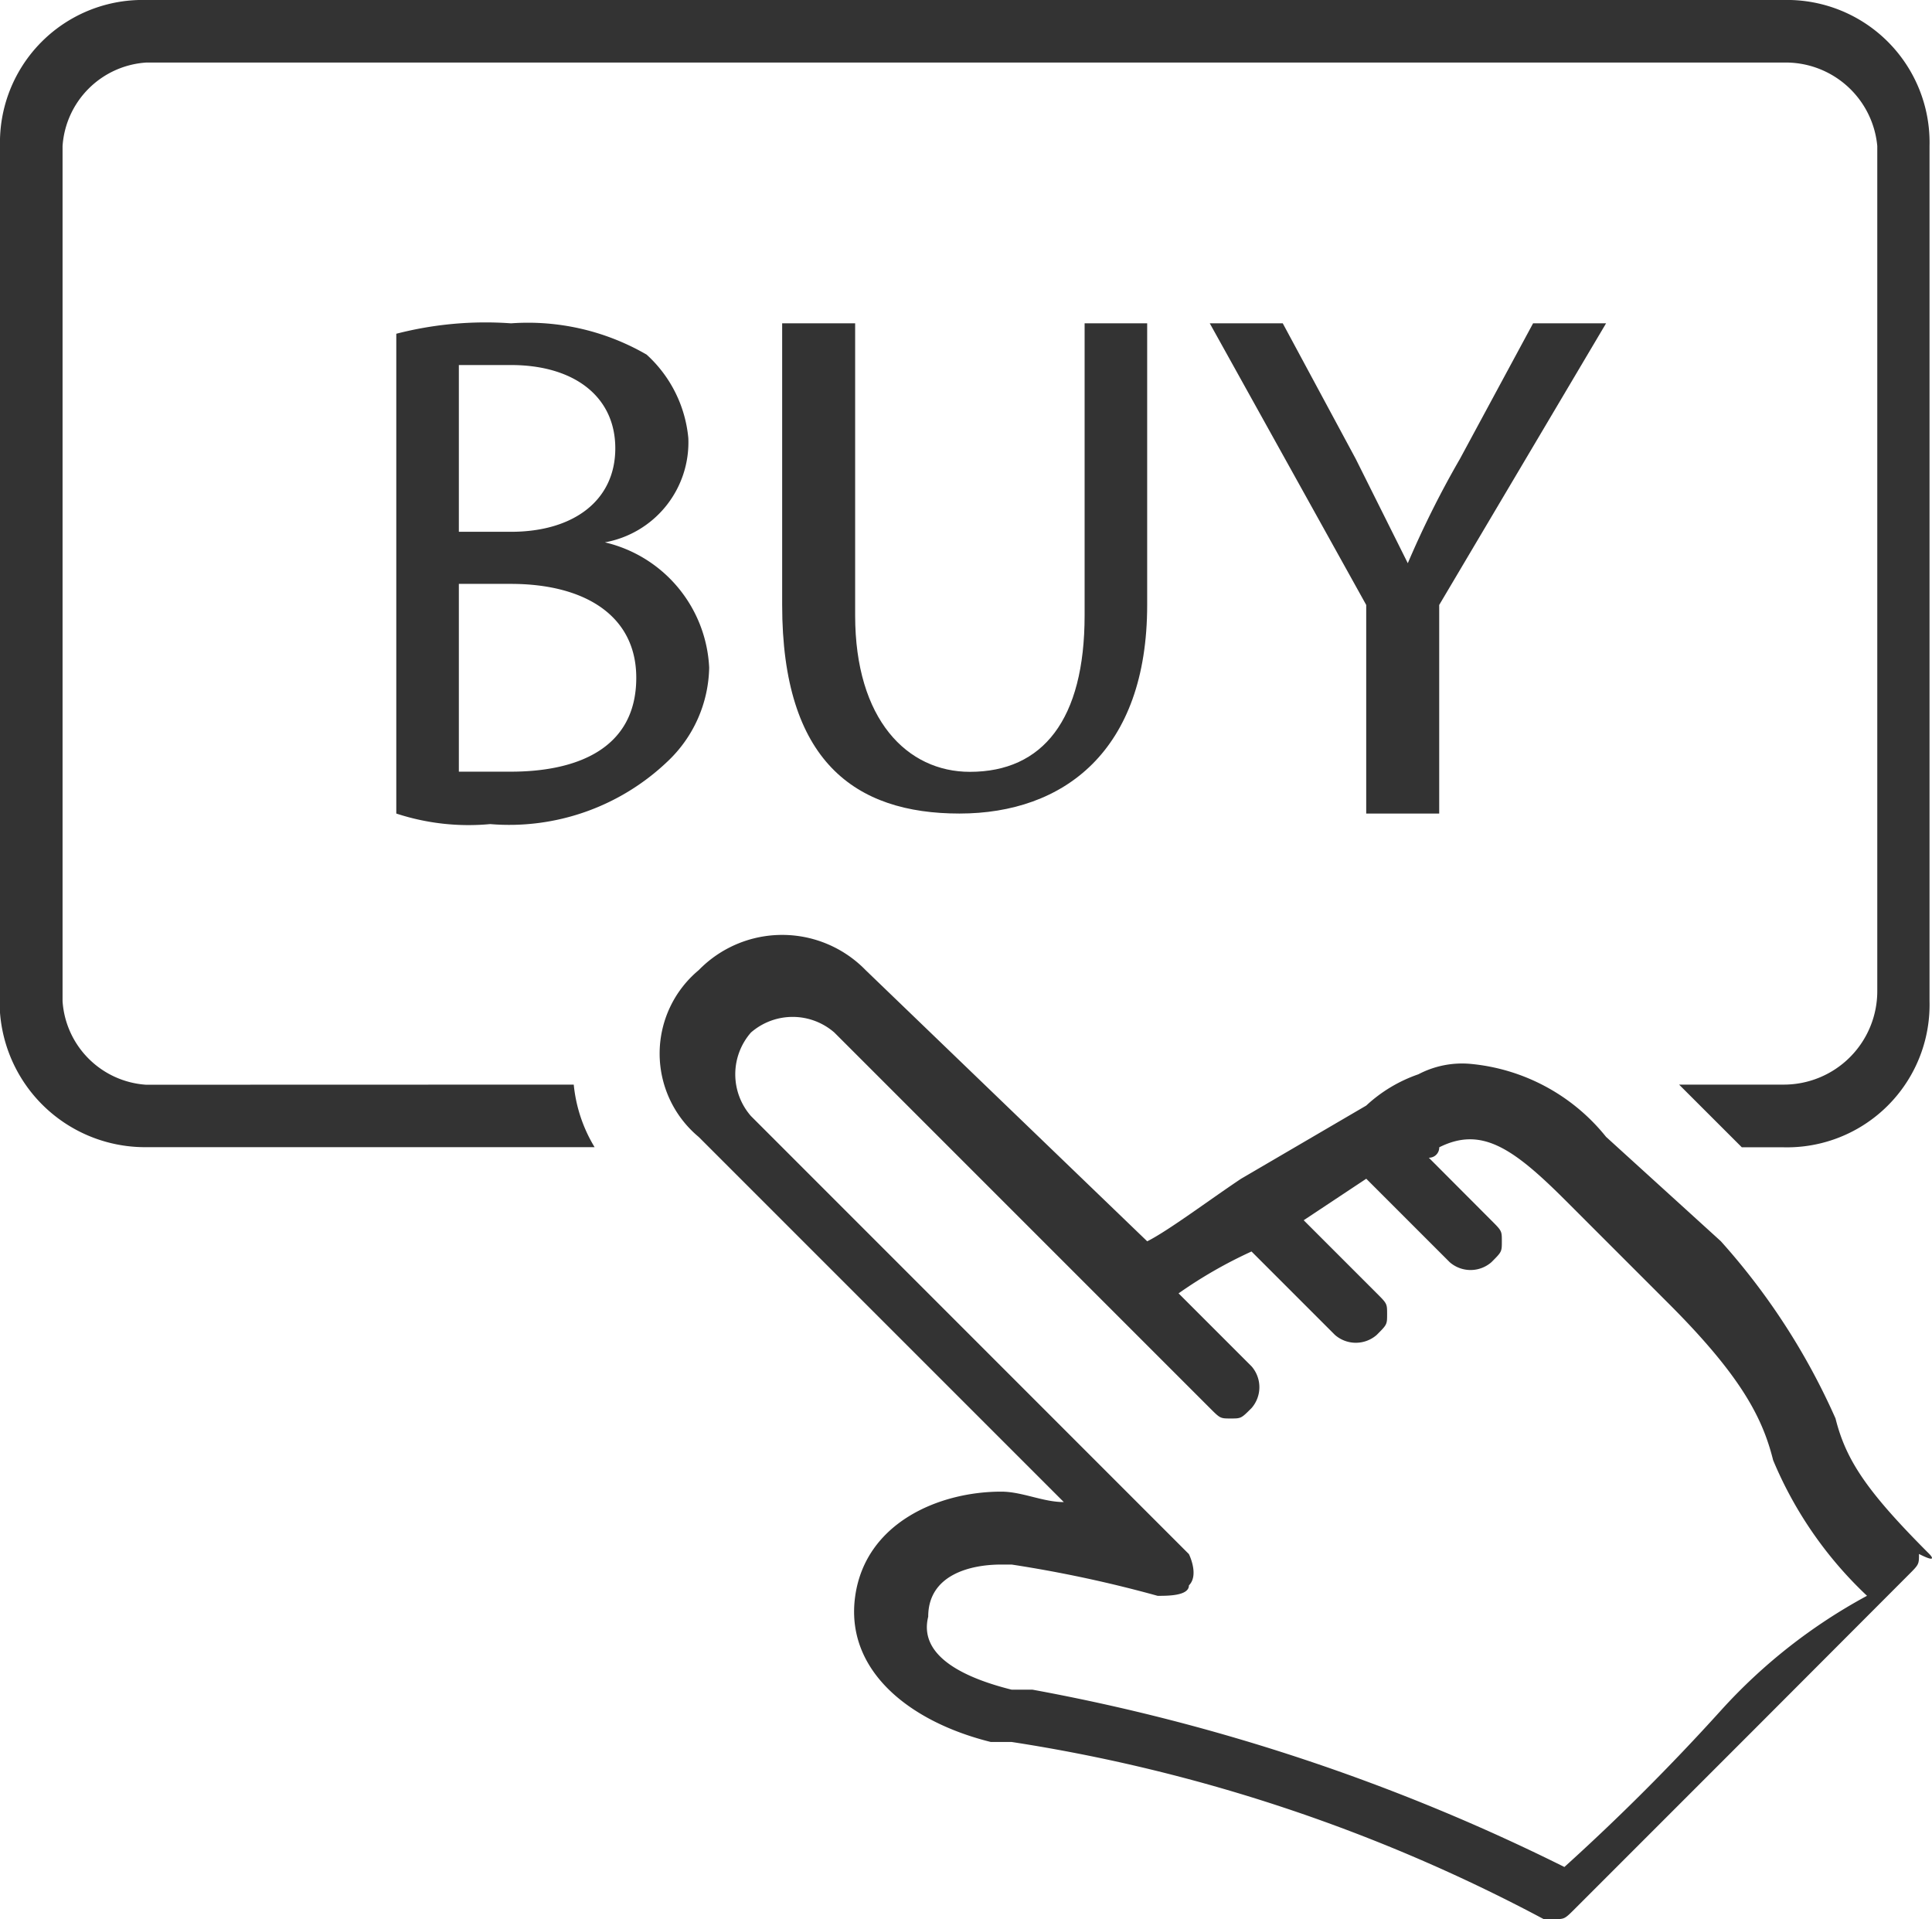
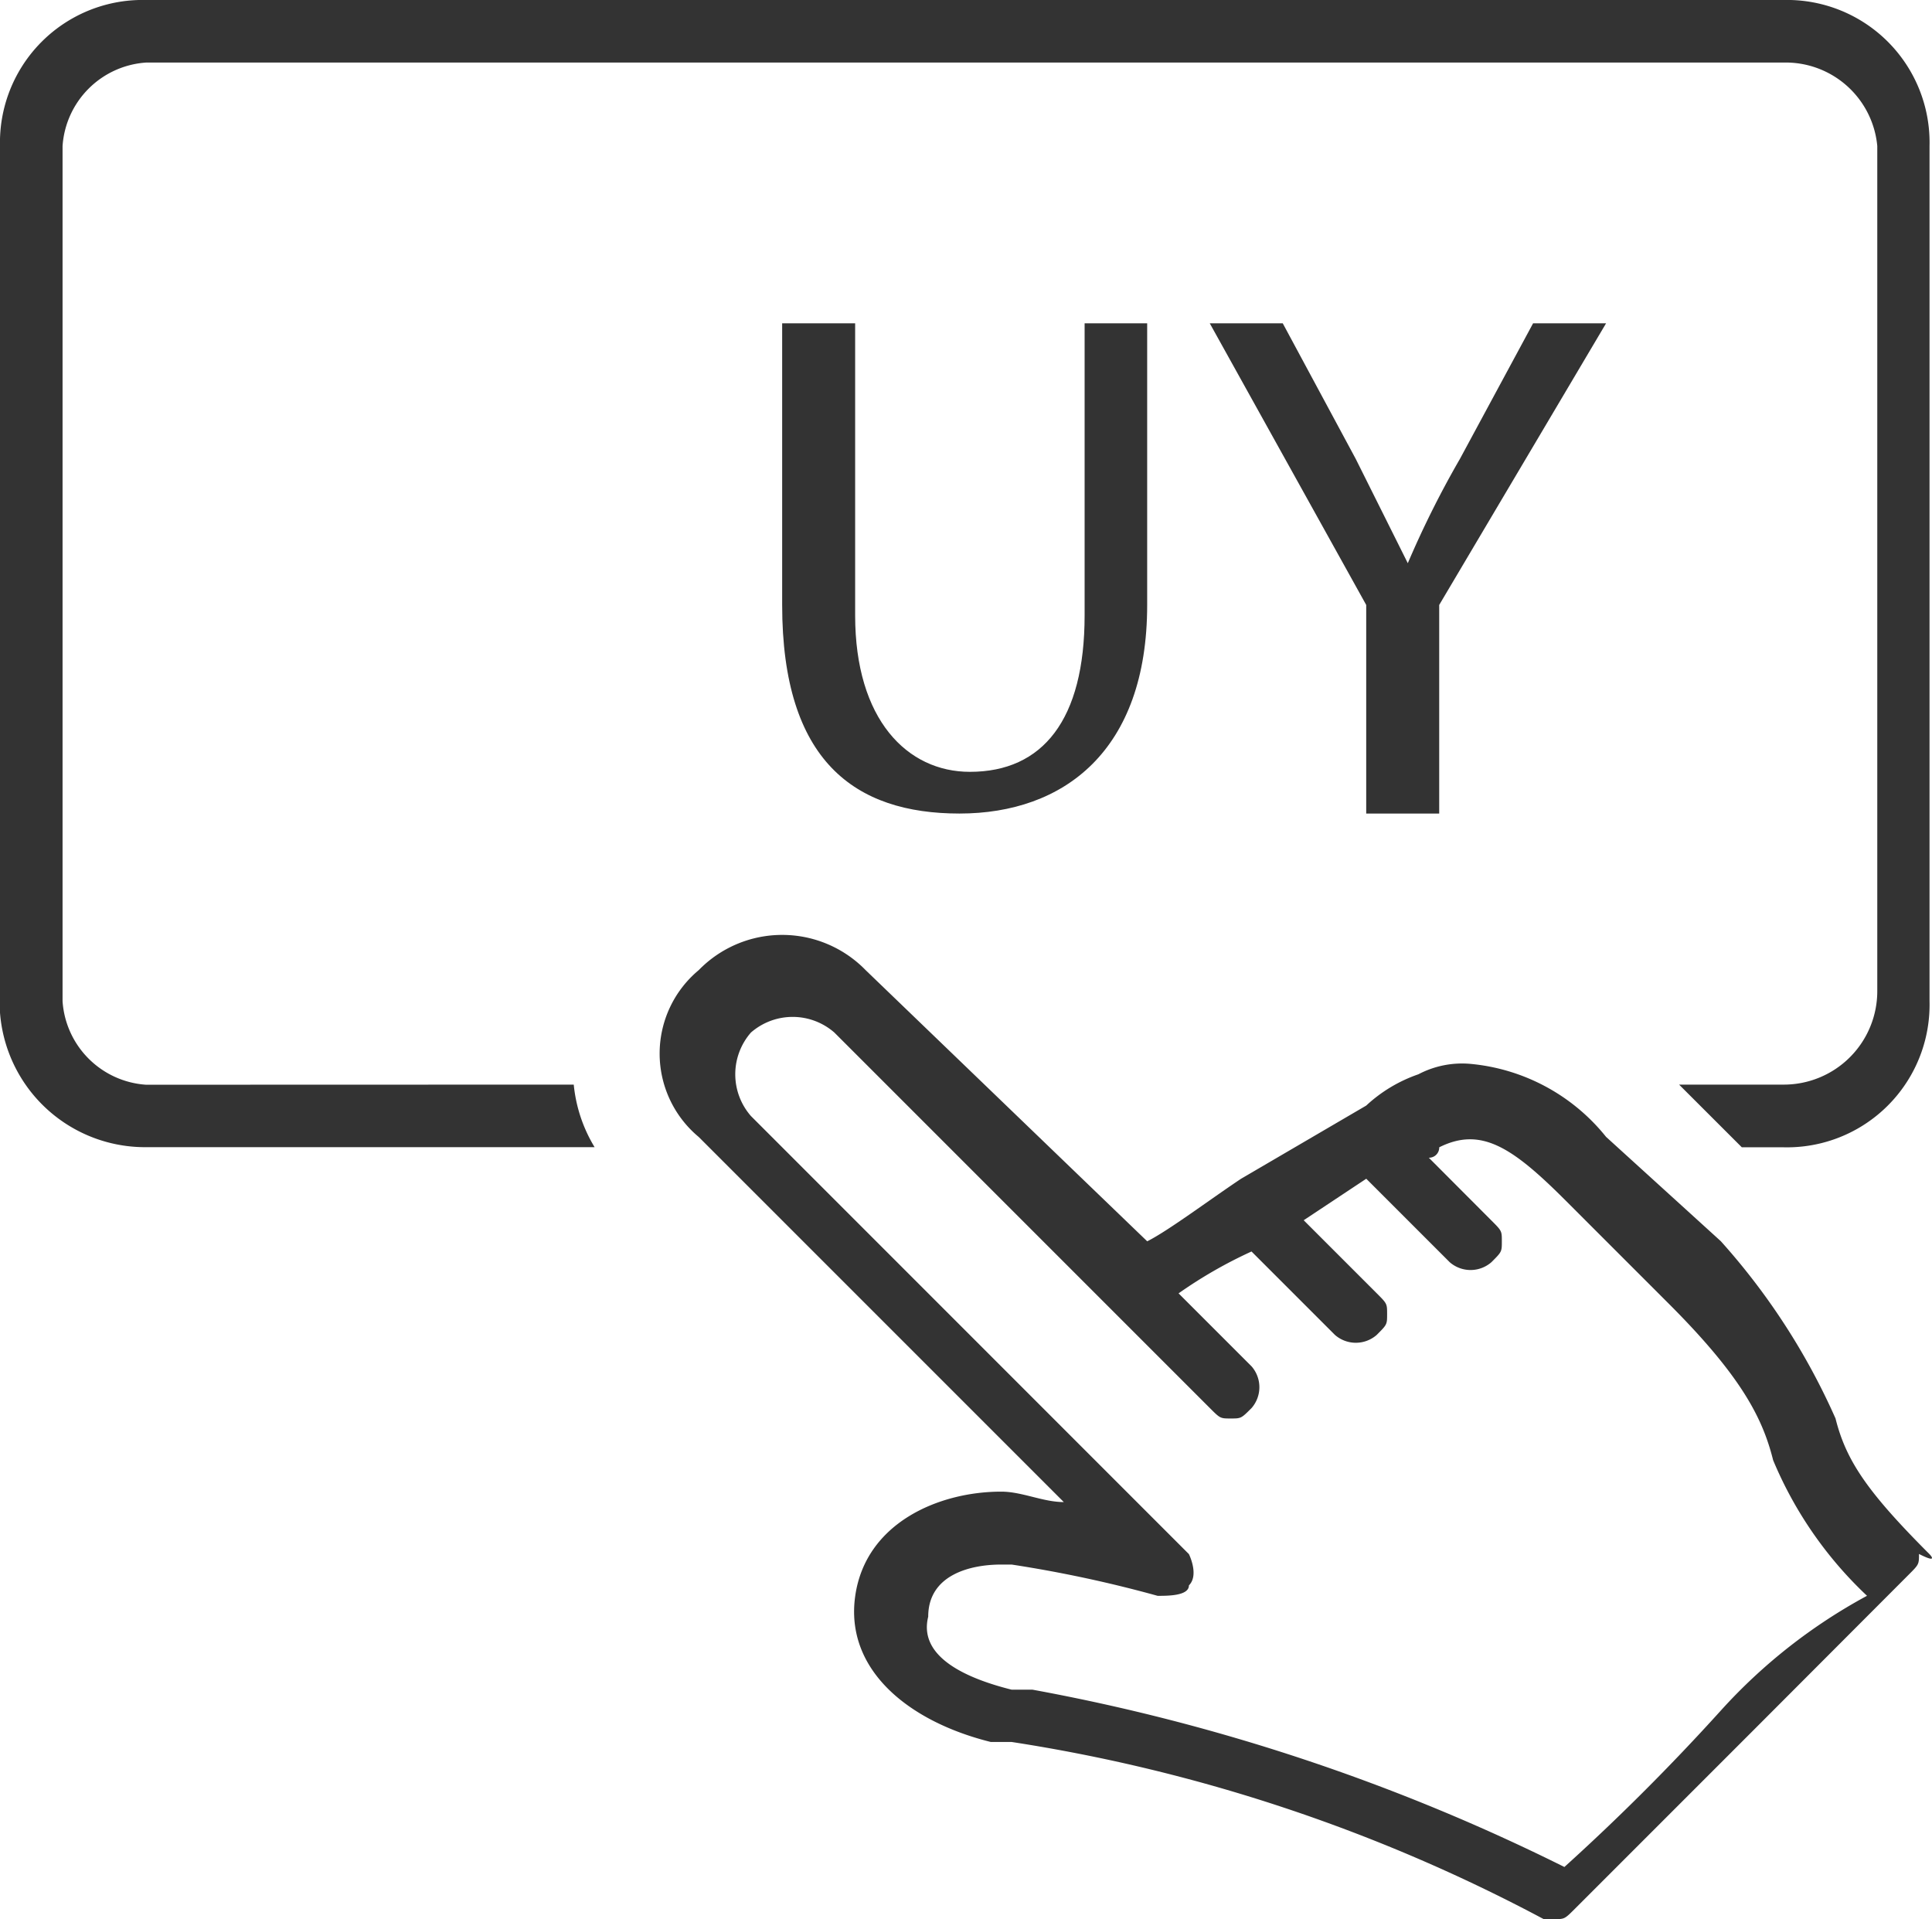
<svg xmlns="http://www.w3.org/2000/svg" id="_100Retailers_Icon" data-name="100Retailers_Icon" viewBox="0 0 47.806 47.484">
  <defs>
    <style>
      .cls-1 {
        fill: #333;
      }
    </style>
  </defs>
  <path id="Path_184" data-name="Path 184" class="cls-1" d="M37.744,24.287c-1.548-1.548-2.065-2.323-2.323-3.355a16.645,16.645,0,0,0-2.839-4.387l-2.839-2.581a4.875,4.875,0,0,0-3.355-1.806,2.326,2.326,0,0,0-1.29.258,3.637,3.637,0,0,0-1.29.774h0L20.712,15h0c-.774.516-1.806,1.29-2.323,1.548l-6.968-6.71a2.882,2.882,0,0,0-4.129,0,2.686,2.686,0,0,0,0,4.129L16.325,23c-.516,0-1.032-.258-1.548-.258-1.548,0-3.355.774-3.613,2.581s1.29,3.1,3.355,3.613h.516A41.32,41.32,0,0,1,28.2,33.319h.258c.258,0,.258,0,.516-.258l4.387-4.387L37.228,24.8c.258-.258.258-.258.258-.516C38,24.545,37.744,24.287,37.744,24.287Zm-5.161,3.871a54.471,54.471,0,0,1-3.871,3.871,49.582,49.582,0,0,0-13.161-4.387h-.516c-1.032-.258-2.323-.774-2.065-1.806,0-1.032,1.032-1.29,1.806-1.29h.258a31.176,31.176,0,0,1,3.613.774c.258,0,.774,0,.774-.258.258-.258,0-.774,0-.774L8.583,13.448a1.57,1.57,0,0,1,0-2.065,1.57,1.57,0,0,1,2.065,0l6.71,6.71,2.581,2.581c.258.258.258.258.516.258s.258,0,.516-.258a.785.785,0,0,0,0-1.032l-1.806-1.806A11.22,11.22,0,0,1,20.97,16.8l2.065,2.065a.785.785,0,0,0,1.032,0c.258-.258.258-.258.258-.516s0-.258-.258-.516l-1.806-1.806L23.809,15l2.065,2.065a.785.785,0,0,0,1.032,0c.258-.258.258-.258.258-.516s0-.258-.258-.516L25.357,14.48a.253.253,0,0,0,.258-.258c1.032-.516,1.806,0,3.1,1.29l2.581,2.581c1.806,1.806,2.323,2.839,2.581,3.871A9.766,9.766,0,0,0,36.2,25.319,13.563,13.563,0,0,0,32.583,28.158Z" transform="translate(9.998 14.165)" />
  <g id="Group_70" data-name="Group 70" transform="translate(9.806 8)">
-     <path id="Path_185" data-name="Path 185" class="cls-1" d="M3.8,3.358A8.827,8.827,0,0,1,6.639,3.1a5.856,5.856,0,0,1,3.355.774,3.186,3.186,0,0,1,1.032,2.065A2.513,2.513,0,0,1,8.961,8.519h0a3.347,3.347,0,0,1,2.581,3.1,3.271,3.271,0,0,1-1.032,2.323,5.674,5.674,0,0,1-4.387,1.548A5.728,5.728,0,0,1,3.8,15.229V3.358Zm1.548,4.9h1.29c1.548,0,2.581-.774,2.581-2.065S8.187,4.132,6.639,4.132H5.348Zm0,5.935h1.29c1.548,0,3.1-.516,3.1-2.323,0-1.548-1.29-2.323-3.1-2.323H5.348Z" transform="translate(-3.8 -3.1)" />
    <path id="Path_186" data-name="Path 186" class="cls-1" d="M9.306,3.1v7.226c0,2.581,1.29,3.871,2.839,3.871,1.806,0,2.839-1.29,2.839-3.871V3.1h1.548v6.968c0,3.613-2.065,5.161-4.645,5.161S7.5,13.939,7.5,10.068V3.1Z" transform="translate(2.048 -3.1)" />
    <path id="Path_187" data-name="Path 187" class="cls-1" d="M15.471,15.229V10.068L11.6,3.1h1.806l1.806,3.355L16.5,9.035h0a23.871,23.871,0,0,1,1.29-2.581L19.6,3.1h1.806l-4.129,6.968v5.161Z" transform="translate(8.529 -3.1)" />
  </g>
  <path id="Path_188" data-name="Path 188" class="cls-1" d="M3.613,26.839a2.22,2.22,0,0,1-2.065-2.065V3.613A2.22,2.22,0,0,1,3.613,1.548H44.129a2.275,2.275,0,0,1,2.323,2.065v20.9a2.313,2.313,0,0,1-2.323,2.323H41.548L43.1,28.387h1.032a3.528,3.528,0,0,0,3.613-3.613V3.613A3.528,3.528,0,0,0,44.129,0H3.613A3.528,3.528,0,0,0,0,3.613v20.9a3.6,3.6,0,0,0,3.613,3.871h11.1a3.668,3.668,0,0,1-.516-1.548Z" />
</svg>